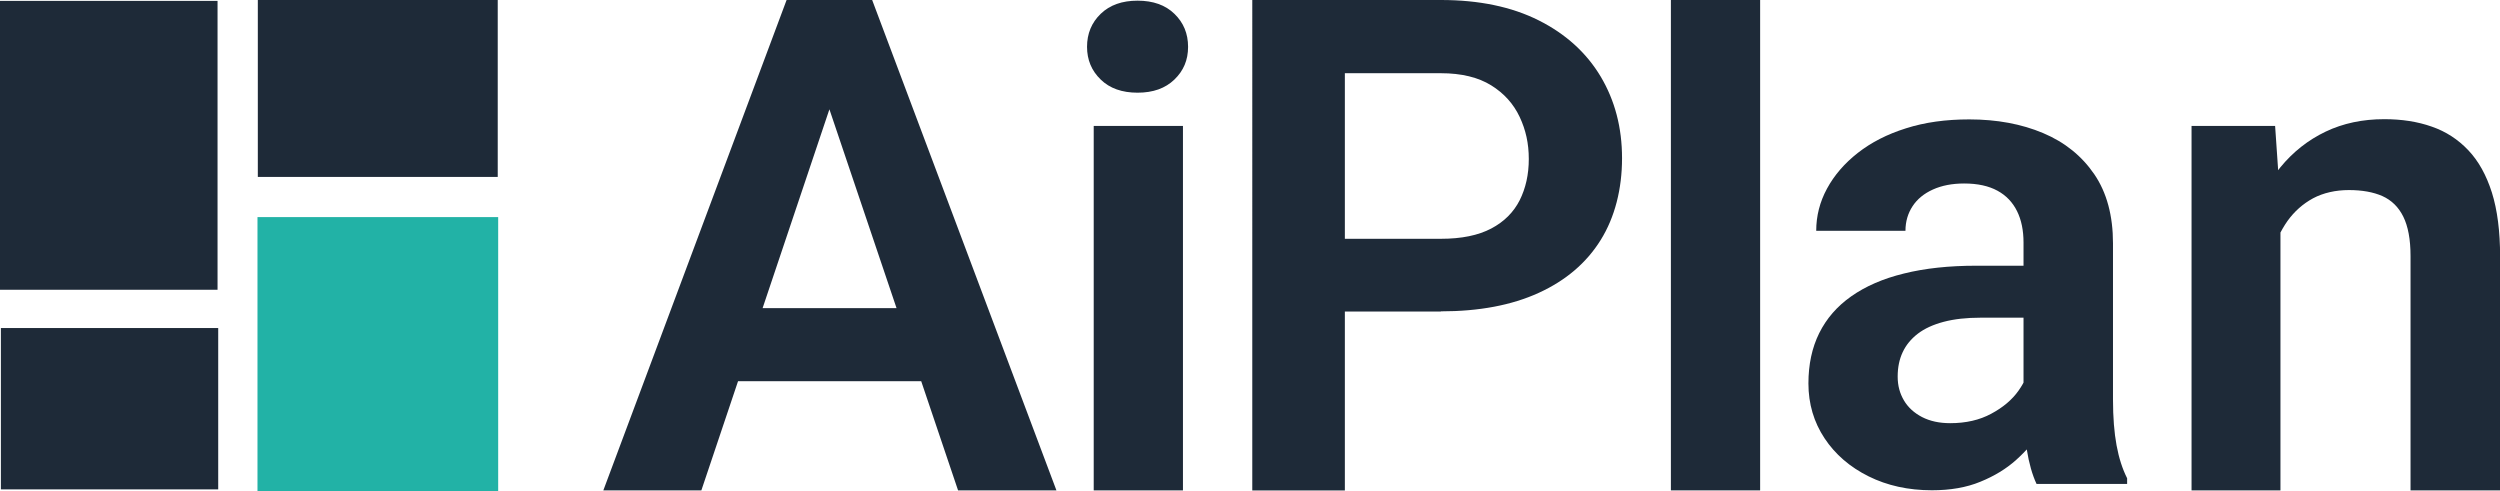
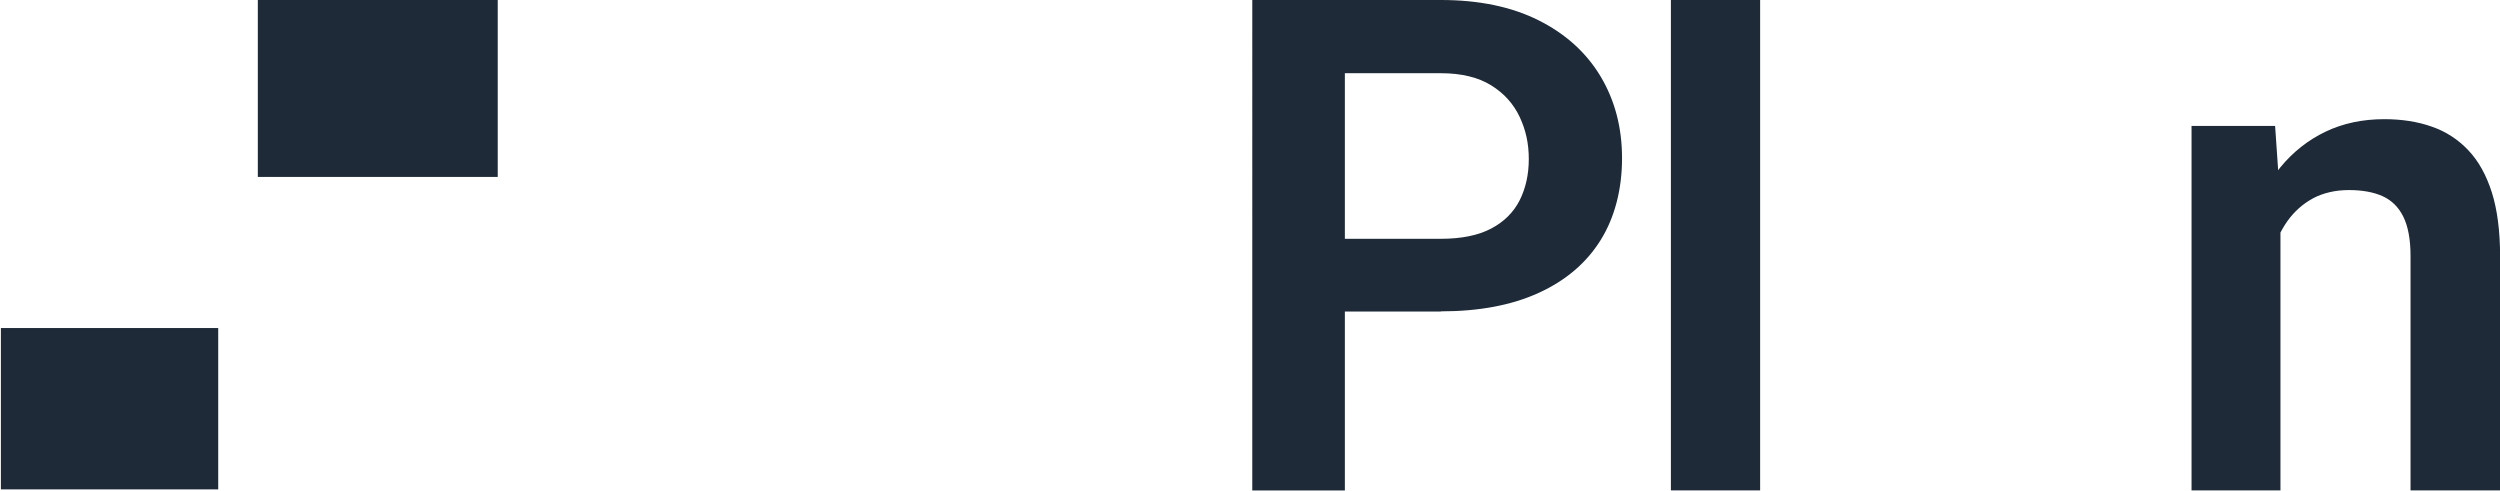
<svg xmlns="http://www.w3.org/2000/svg" id="Ebene_2" viewBox="0 0 224.67 44.13">
  <defs>
    <style>
      .cls-1 {
        fill: #22b2a6;
      }

      .cls-2 {
        fill: #1e2a38;
      }
    </style>
  </defs>
  <g id="Ebene_1-2" data-name="Ebene_1">
-     <rect class="cls-2" y=".08" width="19.55" height="25.96" />
    <rect class="cls-2" x="23.17" y="0" width="21.56" height="15.9" />
    <rect class="cls-2" x=".08" y="29.48" width="19.53" height="14.5" />
-     <rect class="cls-1" x="23.14" y="19.51" width="21.63" height="24.62" />
-     <path class="cls-2" d="M75.59,6.69l-12.56,37.38h-8.81L70.69,0h5.63l-.73,6.69ZM85.52,27.69v6.57h-23.64v-6.57h23.64ZM86.1,44.07l-12.62-37.38-.76-6.69h5.66l16.56,44.07h-8.84Z" />
-     <path class="cls-2" d="M97.69,4.21c0-1.19.41-2.18,1.23-2.97.82-.79,1.92-1.18,3.31-1.18s2.5.39,3.31,1.18c.82.79,1.23,1.78,1.23,2.97s-.41,2.15-1.23,2.94c-.82.79-1.92,1.18-3.31,1.18s-2.5-.39-3.31-1.18c-.82-.79-1.23-1.77-1.23-2.94ZM106.31,11.32v32.75h-8.02V11.32h8.02Z" />
    <path class="cls-2" d="M129.49,28h-11.35v-6.54h11.35c1.86,0,3.36-.31,4.52-.92,1.16-.61,2.01-1.46,2.56-2.54.54-1.08.82-2.31.82-3.71s-.27-2.61-.82-3.78-1.4-2.12-2.56-2.84-2.67-1.09-4.52-1.09h-8.63v37.5h-8.32V0h16.95c3.43,0,6.36.61,8.79,1.83,2.43,1.22,4.29,2.91,5.57,5.05,1.28,2.15,1.92,4.59,1.92,7.34s-.64,5.3-1.92,7.35c-1.28,2.06-3.14,3.64-5.57,4.75-2.43,1.11-5.36,1.66-8.79,1.66Z" />
    <path class="cls-2" d="M158.18,0v44.07h-8.02V0h8.02Z" />
-     <path class="cls-2" d="M182.97,23.88l.06,4.67h-5.05c-1.25,0-2.35.12-3.3.37-.95.25-1.73.61-2.33,1.07-.61.47-1.06,1.02-1.36,1.66-.3.64-.45,1.37-.45,2.19s.19,1.51.56,2.14c.37.63.92,1.13,1.63,1.5.72.37,1.56.55,2.53.55,1.41,0,2.64-.28,3.69-.85,1.05-.56,1.87-1.25,2.45-2.07s.9-1.59.94-2.32l2.3,3.39c-.28.81-.71,1.67-1.27,2.59s-1.29,1.76-2.18,2.56-1.96,1.45-3.21,1.96c-1.25.52-2.71.77-4.36.77-2.12,0-4.02-.42-5.69-1.25s-3-1.97-3.96-3.42-1.45-3.09-1.45-4.93c0-1.7.32-3.21.97-4.52s1.6-2.41,2.88-3.31,2.85-1.59,4.74-2.05c1.89-.47,4.05-.7,6.49-.7h5.39ZM181.85,36.63v-14.83c0-1.09-.19-2.03-.58-2.82s-.97-1.41-1.76-1.84-1.78-.65-3-.65c-1.07,0-2,.18-2.8.54-.8.36-1.41.86-1.83,1.5-.42.64-.64,1.38-.64,2.21h-8.02c0-1.33.32-2.59.97-3.79s1.57-2.27,2.77-3.21c1.2-.94,2.64-1.68,4.33-2.21,1.69-.54,3.58-.8,5.68-.8,2.48,0,4.7.41,6.64,1.23,1.95.82,3.48,2.06,4.6,3.7,1.12,1.64,1.68,3.72,1.68,6.21v14.03c0,1.61.11,2.98.32,4.12.21,1.14.53,2.13.95,2.96v.51h-8.14c-.38-.81-.68-1.85-.88-3.11s-.3-2.5-.3-3.73Z" />
-     <path class="cls-2" d="M204.94,18.31v25.76h-7.99V11.32h7.51l.48,6.99ZM203.67,26.51h-2.36c.02-2.38.34-4.54.97-6.48s1.51-3.6,2.65-4.99c1.14-1.39,2.5-2.46,4.07-3.21s3.33-1.12,5.27-1.12c1.57,0,3,.22,4.27.67,1.27.44,2.36,1.15,3.28,2.12.92.97,1.62,2.23,2.12,3.8.49,1.56.74,3.49.74,5.77v21h-8.05v-21.06c0-1.49-.22-2.67-.65-3.54-.43-.87-1.06-1.48-1.88-1.85-.82-.36-1.82-.54-3.01-.54s-2.3.25-3.22.74c-.92.5-1.68,1.18-2.3,2.04-.61.87-1.08,1.87-1.41,3s-.48,2.35-.48,3.66Z" />
+     <path class="cls-2" d="M204.94,18.31v25.76h-7.99V11.32h7.51ZM203.67,26.51h-2.36c.02-2.38.34-4.54.97-6.48s1.51-3.6,2.65-4.99c1.14-1.39,2.5-2.46,4.07-3.21s3.33-1.12,5.27-1.12c1.57,0,3,.22,4.27.67,1.27.44,2.36,1.15,3.28,2.12.92.97,1.62,2.23,2.12,3.8.49,1.56.74,3.49.74,5.77v21h-8.05v-21.06c0-1.49-.22-2.67-.65-3.54-.43-.87-1.06-1.48-1.88-1.85-.82-.36-1.82-.54-3.01-.54s-2.3.25-3.22.74c-.92.5-1.68,1.18-2.3,2.04-.61.87-1.08,1.87-1.41,3s-.48,2.35-.48,3.66Z" />
  </g>
</svg>